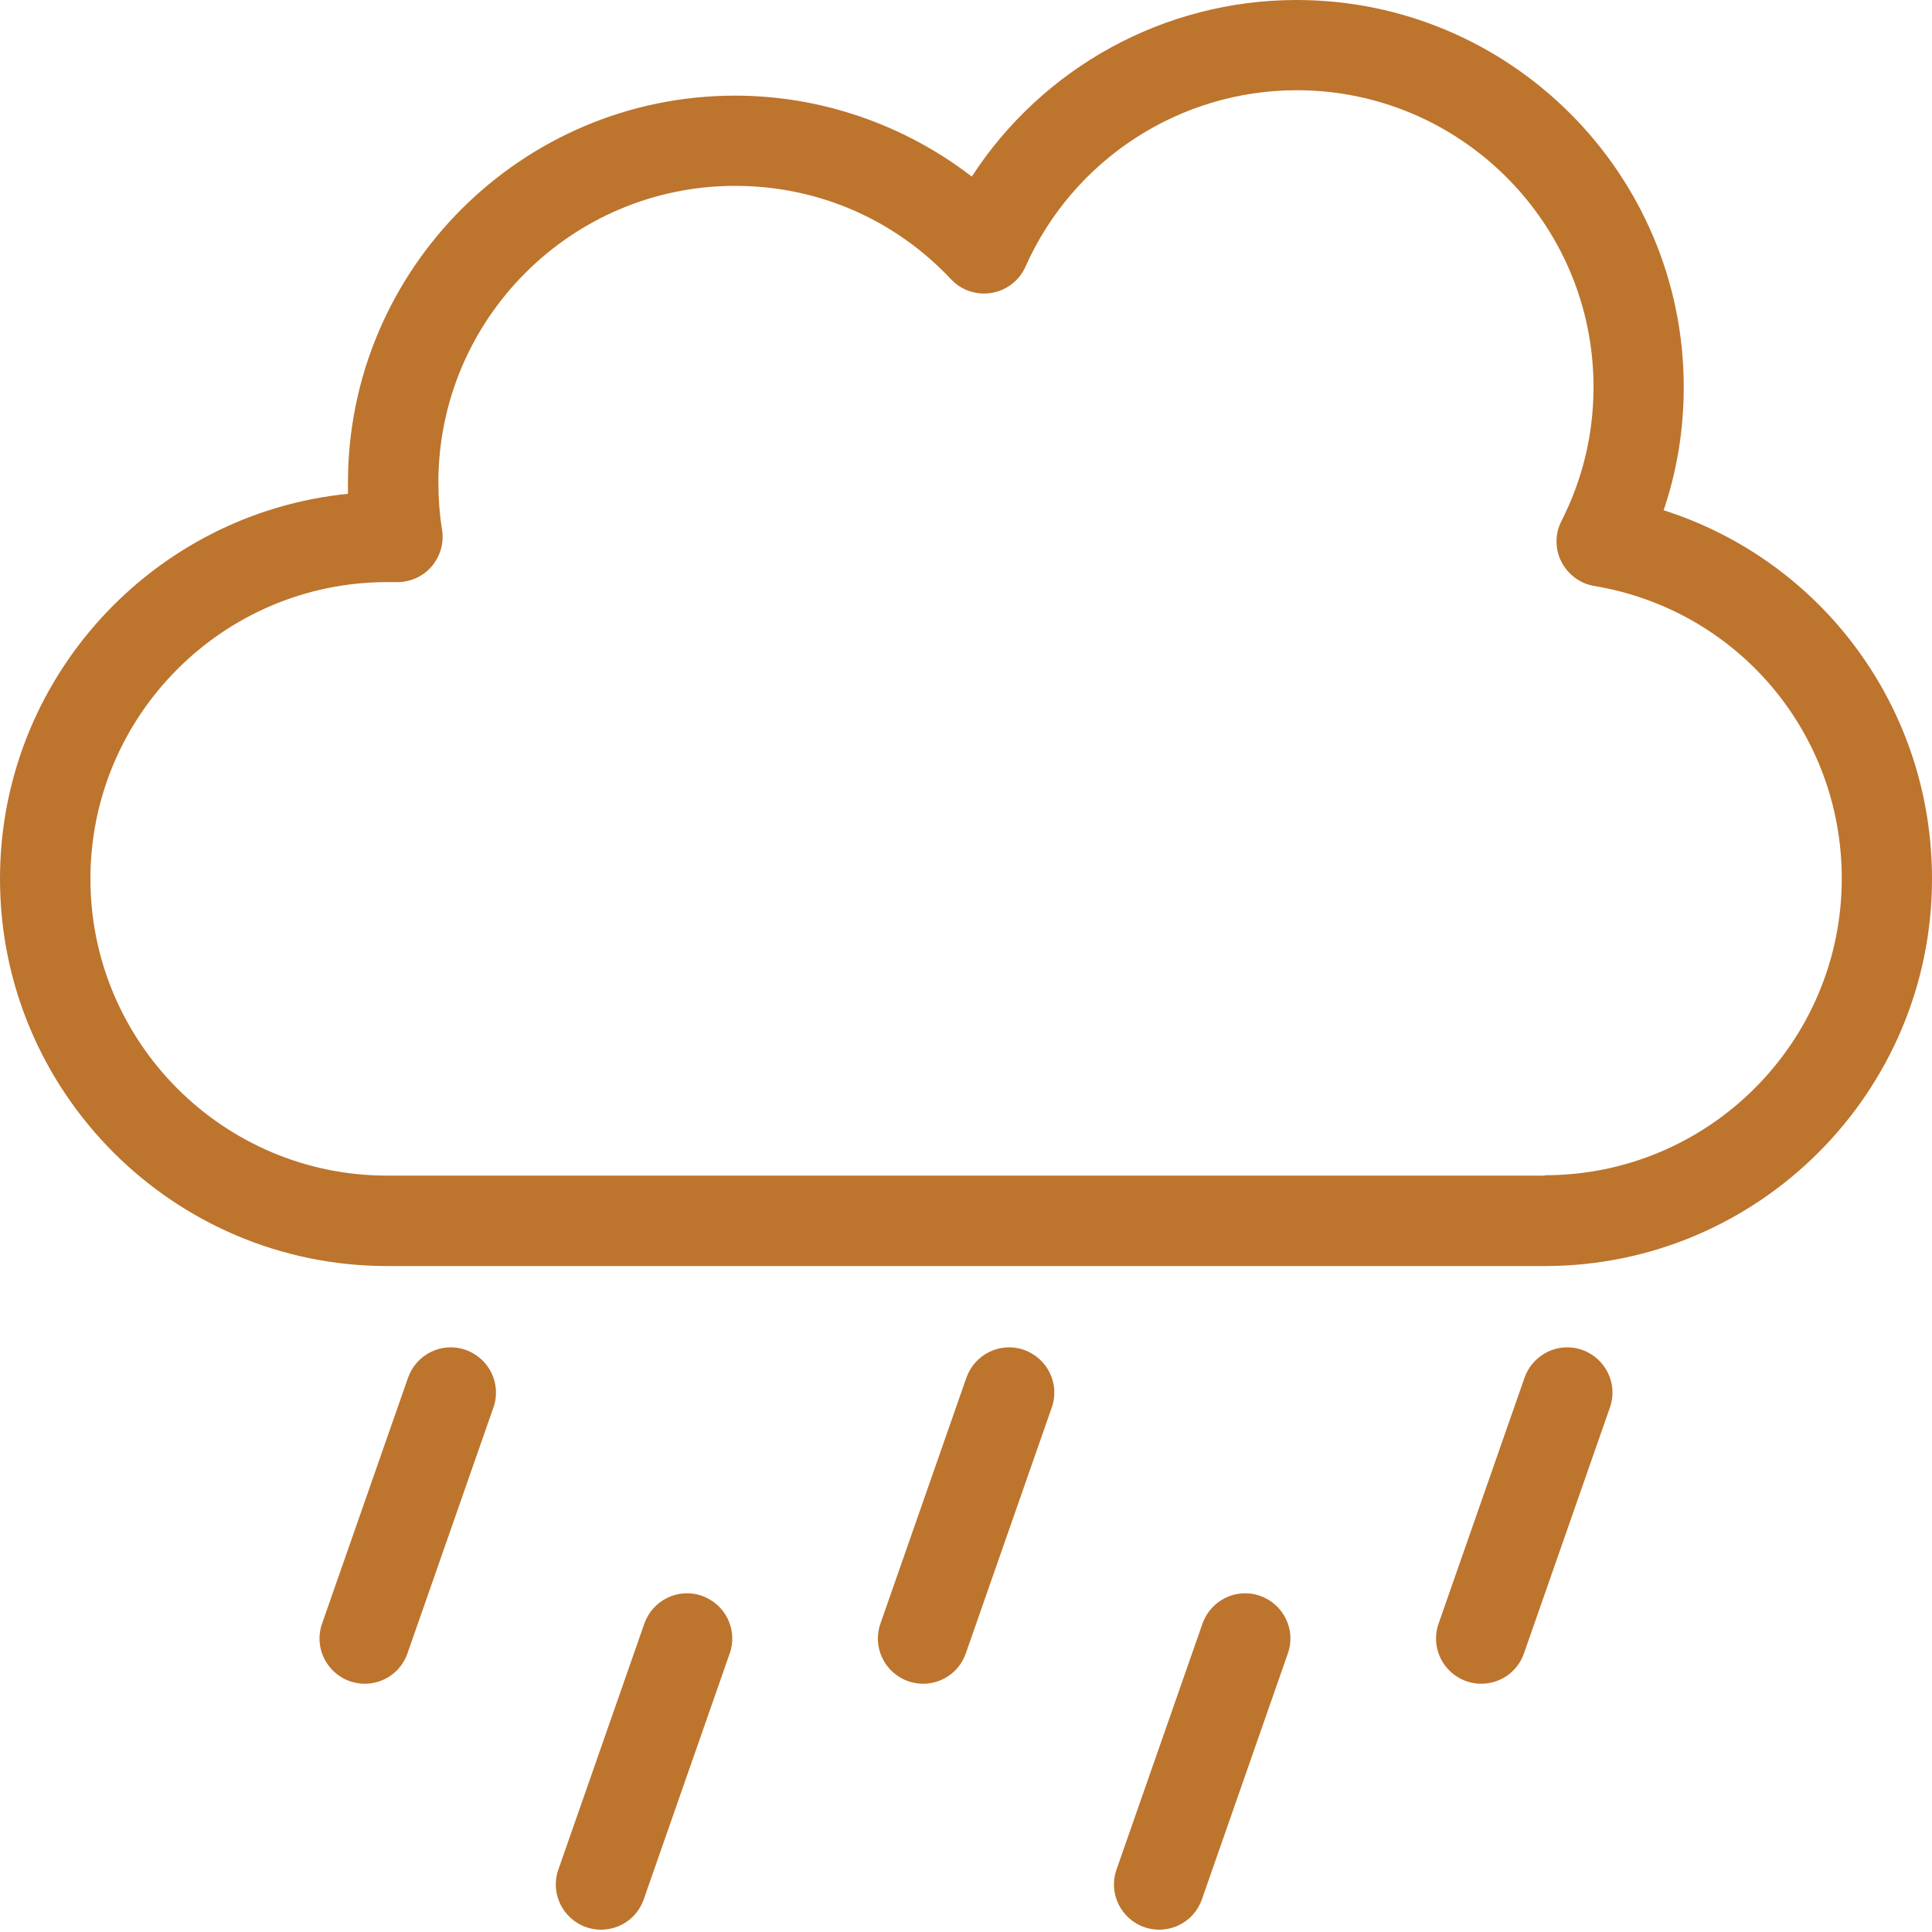
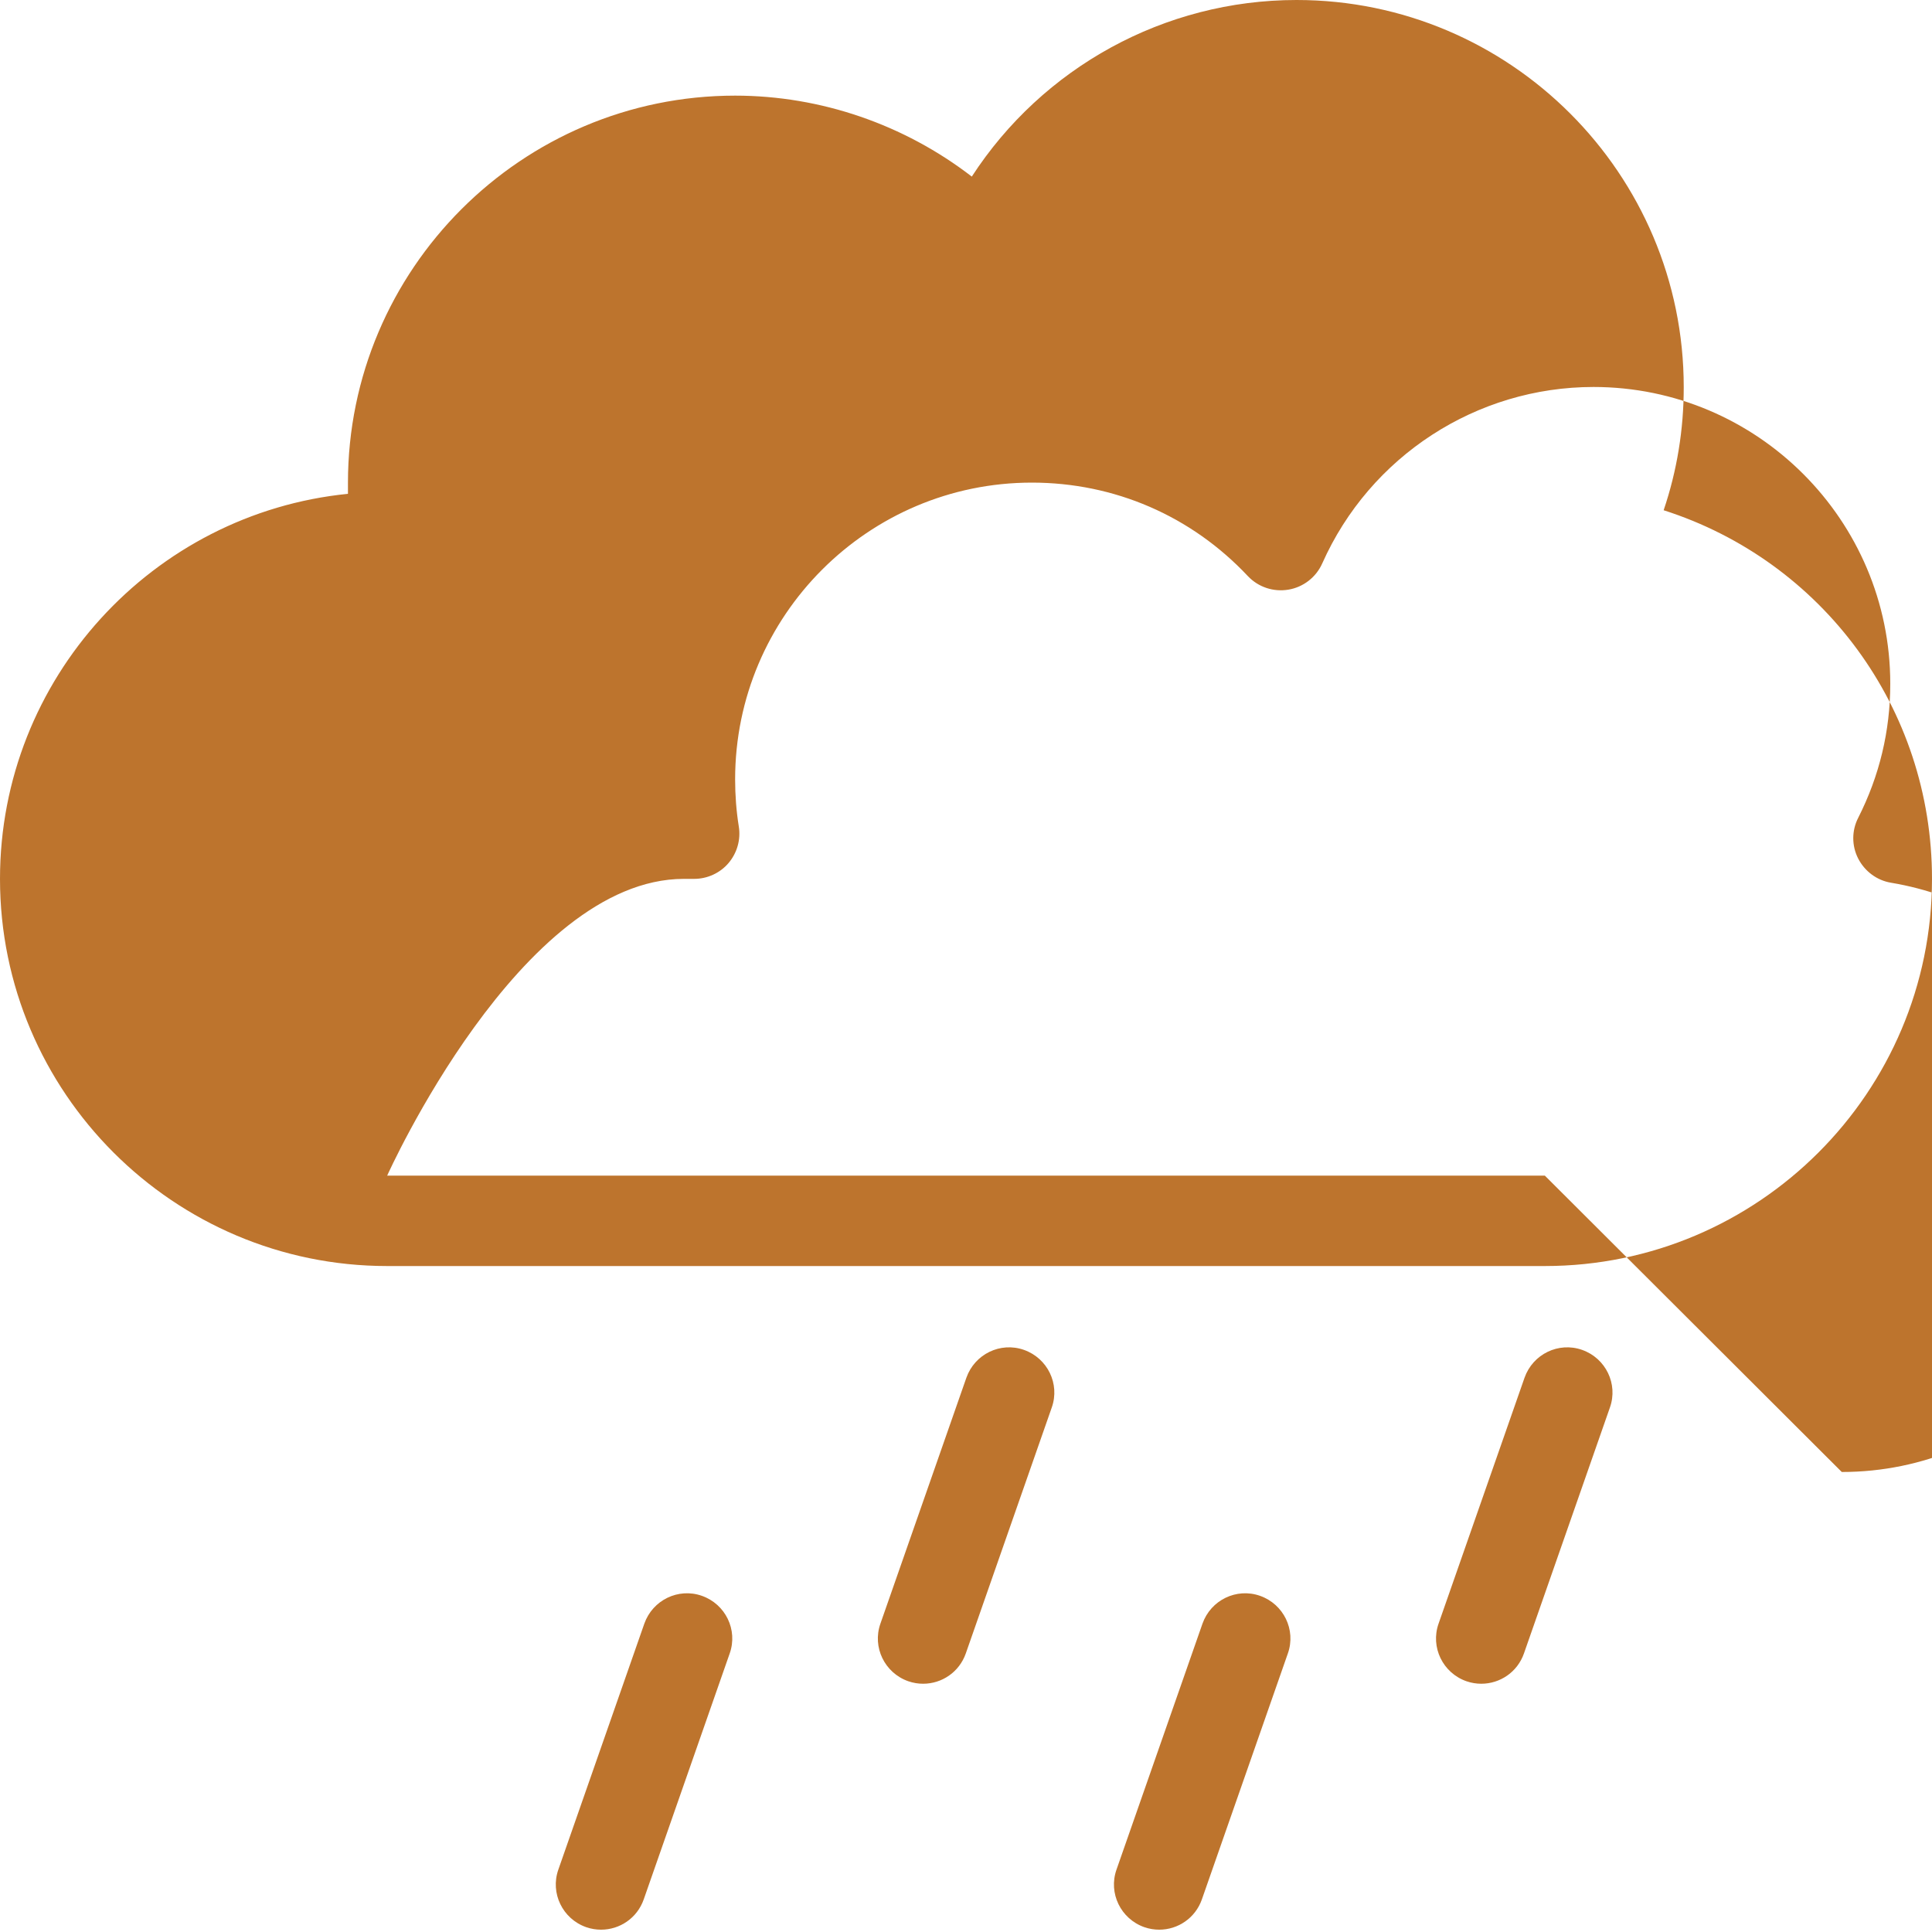
<svg xmlns="http://www.w3.org/2000/svg" id="Lager_1" data-name="Lager 1" width="100" height="100" viewBox="0 0 100 100">
  <defs>
    <style>
      .cls-1 {
        fill: #bd742d;
      }
    </style>
  </defs>
-   <path class="cls-1" d="M86.11,26.41c.69-2.04,1.04-4.17,1.04-6.37,0-11.05-8.99-20.04-20.04-20.04-6.85,0-13.15,3.5-16.81,9.14-3.49-2.69-7.81-4.19-12.25-4.19-11.05,0-20.04,8.99-20.04,20.04,0,.19,0,.38,0,.57C7.91,26.57,0,35.12,0,45.49c0,11.05,8.99,20.04,20.04,20.04h59.92c11.05,0,20.04-8.99,20.04-20.04,0-8.85-5.69-16.46-13.89-19.08ZM79.96,60.85H20.04c-8.47,0-15.36-6.89-15.36-15.36s6.89-15.36,15.36-15.36h.53c.68,0,1.34-.3,1.78-.82.44-.52.64-1.21.53-1.89-.13-.81-.19-1.63-.19-2.44,0-8.47,6.89-15.36,15.36-15.36,4.27,0,8.25,1.72,11.18,4.84.54.57,1.32.83,2.1.7.77-.13,1.43-.64,1.75-1.36,2.47-5.55,7.98-9.13,14.04-9.13,8.47,0,15.36,6.89,15.36,15.36,0,2.44-.56,4.77-1.66,6.94-.34.66-.34,1.45,0,2.11.34.66.97,1.13,1.7,1.25,7.42,1.24,12.81,7.61,12.81,15.14,0,8.47-6.89,15.36-15.36,15.36Z" />
-   <path class="cls-1" d="M18.88,87.15c.97,0,1.87-.6,2.21-1.57l4.45-12.73c.43-1.22-.22-2.55-1.44-2.98-1.22-.43-2.55.22-2.98,1.44l-4.45,12.73c-.43,1.22.22,2.55,1.44,2.98.26.09.52.13.77.13Z" />
+   <path class="cls-1" d="M86.11,26.41c.69-2.04,1.04-4.17,1.04-6.37,0-11.05-8.99-20.04-20.04-20.04-6.85,0-13.15,3.5-16.81,9.14-3.49-2.69-7.81-4.19-12.25-4.19-11.05,0-20.04,8.99-20.04,20.04,0,.19,0,.38,0,.57C7.91,26.57,0,35.12,0,45.49c0,11.05,8.99,20.04,20.04,20.04h59.92c11.05,0,20.04-8.99,20.04-20.04,0-8.85-5.69-16.46-13.89-19.08ZM79.96,60.85H20.04s6.89-15.36,15.36-15.36h.53c.68,0,1.34-.3,1.78-.82.44-.52.64-1.21.53-1.89-.13-.81-.19-1.63-.19-2.44,0-8.47,6.89-15.36,15.36-15.36,4.27,0,8.25,1.72,11.18,4.84.54.57,1.32.83,2.1.7.77-.13,1.43-.64,1.75-1.36,2.47-5.55,7.98-9.13,14.04-9.13,8.47,0,15.36,6.89,15.36,15.36,0,2.44-.56,4.77-1.66,6.94-.34.66-.34,1.45,0,2.11.34.66.97,1.13,1.7,1.25,7.42,1.24,12.81,7.61,12.81,15.14,0,8.47-6.89,15.36-15.36,15.36Z" />
  <path class="cls-1" d="M47.78,87.15c.97,0,1.87-.6,2.21-1.57l4.45-12.73c.43-1.22-.22-2.55-1.44-2.98-1.22-.43-2.55.22-2.98,1.44l-4.45,12.73c-.43,1.22.22,2.55,1.44,2.98.26.09.52.13.77.13Z" />
  <path class="cls-1" d="M76.67,87.15c.97,0,1.87-.6,2.21-1.57l4.45-12.73c.43-1.22-.22-2.55-1.44-2.98-1.22-.43-2.55.22-2.98,1.44l-4.45,12.73c-.43,1.22.22,2.55,1.44,2.98.26.09.52.13.77.13Z" />
  <path class="cls-1" d="M31.11,99.88c.97,0,1.87-.6,2.21-1.57l4.45-12.73c.43-1.22-.22-2.55-1.44-2.98-1.22-.43-2.55.22-2.98,1.44l-4.45,12.73c-.43,1.22.22,2.55,1.44,2.98.26.09.52.13.77.13Z" />
  <path class="cls-1" d="M60,99.88c.97,0,1.87-.6,2.21-1.57l4.45-12.73c.43-1.22-.22-2.55-1.44-2.98-1.22-.43-2.55.22-2.98,1.44l-4.45,12.73c-.43,1.22.22,2.55,1.44,2.98.26.09.52.13.77.13Z" />
</svg>